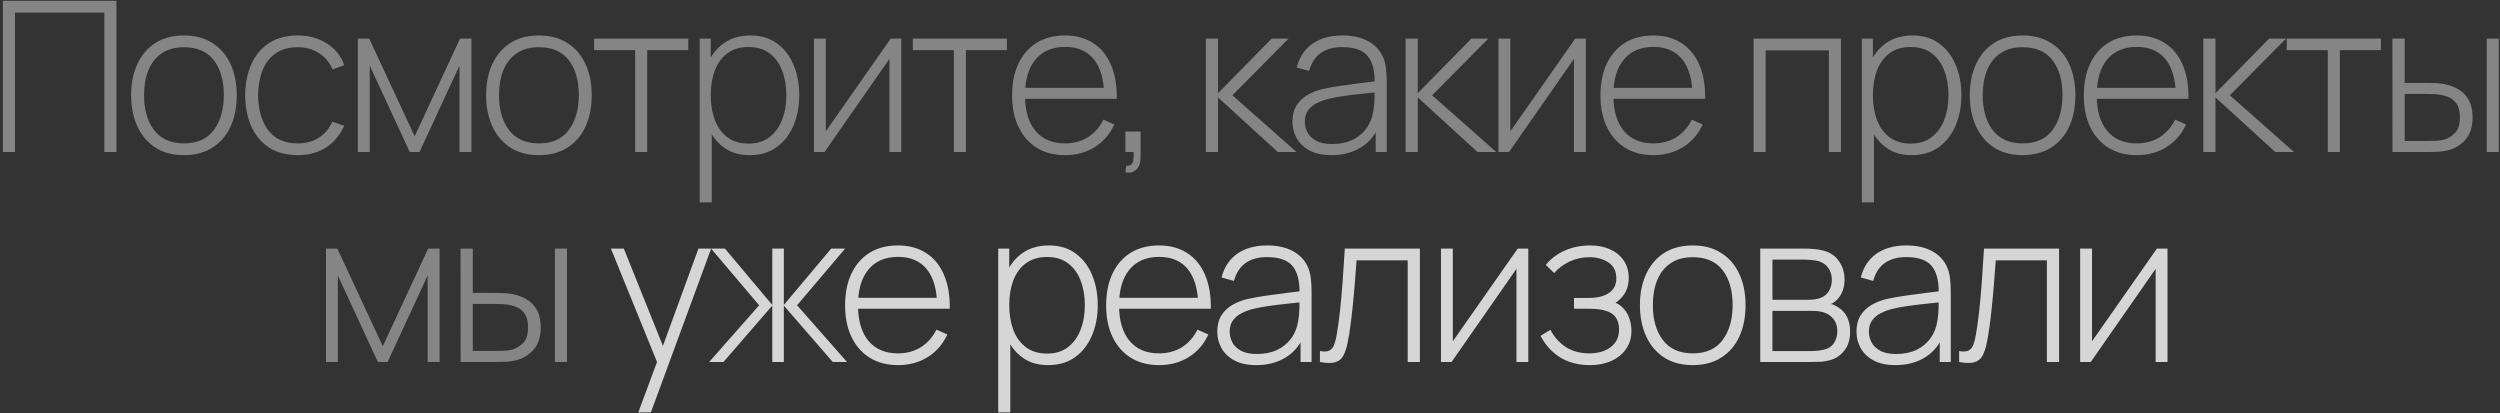
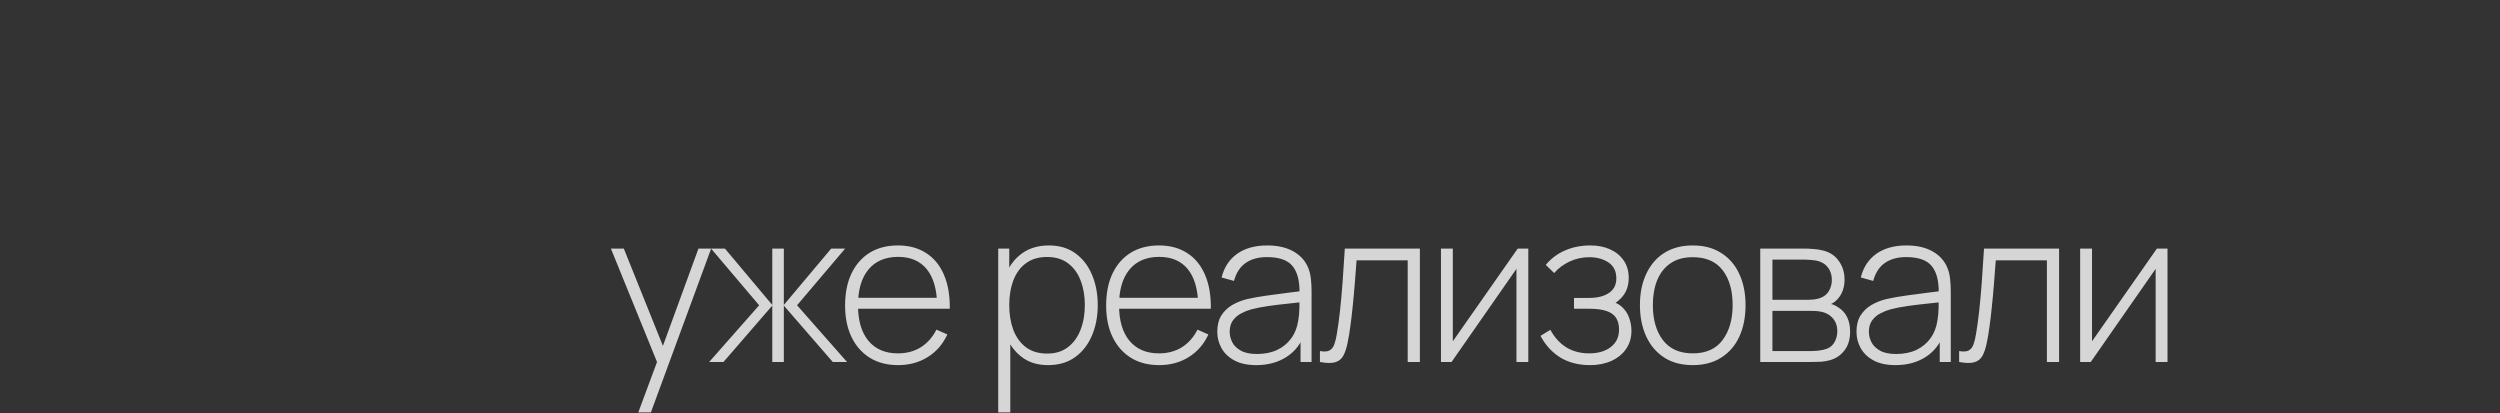
<svg xmlns="http://www.w3.org/2000/svg" width="762" height="126" viewBox="0 0 762 126" fill="none">
  <rect x="0" y="0" width="762" height="126" fill="#333333" stroke="none" />
-   <path d="M0.886 46.329V0.249H35.478V46.329H31.798V3.833H4.566V46.329H0.886ZM56.065 47.289C52.63 47.289 49.718 46.511 47.329 44.953C44.939 43.396 43.115 41.241 41.857 38.489C40.598 35.737 39.969 32.569 39.969 28.985C39.969 25.38 40.609 22.212 41.889 19.481C43.169 16.729 45.003 14.596 47.393 13.081C49.803 11.567 52.694 10.809 56.065 10.809C59.499 10.809 62.411 11.588 64.801 13.145C67.211 14.681 69.035 16.815 70.273 19.545C71.531 22.276 72.161 25.423 72.161 28.985C72.161 32.633 71.531 35.833 70.273 38.585C69.014 41.316 67.179 43.449 64.769 44.985C62.358 46.521 59.457 47.289 56.065 47.289ZM56.065 43.705C60.139 43.705 63.179 42.34 65.185 39.609C67.211 36.879 68.225 33.337 68.225 28.985C68.225 24.548 67.211 21.007 65.185 18.361C63.158 15.716 60.118 14.393 56.065 14.393C53.313 14.393 51.041 15.023 49.249 16.281C47.457 17.519 46.113 19.236 45.217 21.433C44.342 23.609 43.905 26.127 43.905 28.985C43.905 33.423 44.929 36.985 46.977 39.673C49.046 42.361 52.075 43.705 56.065 43.705ZM90.753 47.289C87.297 47.289 84.385 46.521 82.017 44.985C79.649 43.428 77.847 41.284 76.609 38.553C75.393 35.801 74.764 32.633 74.721 29.049C74.764 25.401 75.404 22.212 76.641 19.481C77.9 16.729 79.713 14.596 82.081 13.081C84.449 11.567 87.351 10.809 90.785 10.809C94.135 10.809 97.079 11.62 99.617 13.241C102.177 14.841 103.948 17.049 104.929 19.865L101.345 21.177C100.471 19.023 99.095 17.359 97.217 16.185C95.34 14.991 93.185 14.393 90.753 14.393C88.023 14.393 85.772 15.023 84.001 16.281C82.231 17.519 80.908 19.236 80.033 21.433C79.159 23.631 78.7 26.169 78.657 29.049C78.721 33.465 79.756 37.017 81.761 39.705C83.788 42.372 86.785 43.705 90.753 43.705C93.207 43.705 95.329 43.14 97.121 42.009C98.935 40.879 100.321 39.236 101.281 37.081L104.929 38.329C103.585 41.252 101.708 43.481 99.297 45.017C96.887 46.532 94.039 47.289 90.753 47.289ZM109.081 46.329V11.769H112.537L126.393 41.529L140.217 11.769H143.705V46.329H140.057V19.993L127.865 46.329H124.889L112.697 19.993V46.329H109.081ZM164.26 47.289C160.825 47.289 157.913 46.511 155.524 44.953C153.134 43.396 151.31 41.241 150.052 38.489C148.793 35.737 148.164 32.569 148.164 28.985C148.164 25.38 148.804 22.212 150.084 19.481C151.364 16.729 153.198 14.596 155.588 13.081C157.998 11.567 160.889 10.809 164.26 10.809C167.694 10.809 170.606 11.588 172.996 13.145C175.406 14.681 177.23 16.815 178.468 19.545C179.726 22.276 180.356 25.423 180.356 28.985C180.356 32.633 179.726 35.833 178.468 38.585C177.209 41.316 175.374 43.449 172.964 44.985C170.553 46.521 167.652 47.289 164.26 47.289ZM164.26 43.705C168.334 43.705 171.374 42.34 173.38 39.609C175.406 36.879 176.42 33.337 176.42 28.985C176.42 24.548 175.406 21.007 173.38 18.361C171.353 15.716 168.313 14.393 164.26 14.393C161.508 14.393 159.236 15.023 157.444 16.281C155.652 17.519 154.308 19.236 153.412 21.433C152.537 23.609 152.1 26.127 152.1 28.985C152.1 33.423 153.124 36.985 155.172 39.673C157.241 42.361 160.27 43.705 164.26 43.705ZM193.593 46.329V15.289H181.081V11.769H209.785V15.289H197.273V46.329H193.593ZM228.412 47.289C225.298 47.289 222.663 46.479 220.508 44.857C218.354 43.236 216.711 41.049 215.58 38.297C214.45 35.545 213.884 32.441 213.884 28.985C213.884 25.508 214.45 22.404 215.58 19.673C216.711 16.921 218.386 14.756 220.604 13.177C222.823 11.599 225.543 10.809 228.764 10.809C231.9 10.809 234.578 11.609 236.796 13.209C239.015 14.809 240.7 16.985 241.852 19.737C243.026 22.489 243.612 25.572 243.612 28.985C243.612 32.441 243.015 35.556 241.82 38.329C240.647 41.081 238.93 43.268 236.668 44.889C234.428 46.489 231.676 47.289 228.412 47.289ZM213.276 61.689V11.769H216.636V38.393H216.956V61.689H213.276ZM228.188 43.769C230.727 43.769 232.839 43.119 234.524 41.817C236.231 40.516 237.511 38.756 238.364 36.537C239.239 34.297 239.676 31.78 239.676 28.985C239.676 26.212 239.25 23.727 238.396 21.529C237.564 19.311 236.295 17.561 234.588 16.281C232.903 14.98 230.748 14.329 228.124 14.329C225.586 14.329 223.463 14.959 221.756 16.217C220.05 17.455 218.77 19.183 217.916 21.401C217.063 23.62 216.636 26.148 216.636 28.985C216.636 31.801 217.052 34.329 217.884 36.569C218.738 38.788 220.018 40.548 221.724 41.849C223.452 43.129 225.607 43.769 228.188 43.769ZM274.715 11.769V46.329H271.099V17.945L251.323 46.329H248.091V11.769H251.707V40.025L271.483 11.769H274.715ZM290.726 46.329V15.289H278.214V11.769H306.918V15.289H294.406V46.329H290.726ZM324.649 47.289C321.342 47.289 318.483 46.553 316.073 45.081C313.662 43.588 311.795 41.487 310.473 38.777C309.15 36.047 308.489 32.825 308.489 29.113C308.489 25.337 309.139 22.084 310.441 19.353C311.763 16.601 313.619 14.489 316.009 13.017C318.419 11.545 321.278 10.809 324.585 10.809C327.934 10.809 330.793 11.577 333.161 13.113C335.55 14.628 337.363 16.825 338.601 19.705C339.859 22.585 340.457 26.052 340.393 30.105H336.553V28.825C336.446 24.089 335.379 20.484 333.353 18.009C331.326 15.535 328.425 14.297 324.649 14.297C320.745 14.297 317.726 15.588 315.593 18.169C313.481 20.729 312.425 24.356 312.425 29.049C312.425 33.7 313.481 37.305 315.593 39.865C317.726 42.425 320.723 43.705 324.585 43.705C327.251 43.705 329.577 43.087 331.561 41.849C333.566 40.591 335.155 38.799 336.329 36.473L339.657 37.945C338.27 40.932 336.265 43.236 333.641 44.857C331.017 46.479 328.019 47.289 324.649 47.289ZM311.017 30.105V26.777H338.313V30.105H311.017ZM343.021 52.505L343.277 50.521C344.067 50.564 344.621 50.383 344.941 49.977C345.261 49.593 345.443 49.071 345.485 48.409C345.549 47.769 345.56 47.076 345.517 46.329H343.021V40.089H347.661V47.929C347.661 49.615 347.224 50.873 346.349 51.705C345.475 52.537 344.365 52.804 343.021 52.505ZM367.541 46.329V11.769H371.253V28.409L387.605 11.769H392.757L375.637 29.049L395.189 46.329H389.461L371.253 29.689V46.329H367.541ZM405.84 47.289C403.174 47.289 400.955 46.82 399.184 45.881C397.435 44.943 396.123 43.705 395.248 42.169C394.374 40.612 393.936 38.927 393.936 37.113C393.936 35.151 394.342 33.508 395.152 32.185C395.984 30.863 397.083 29.796 398.448 28.985C399.835 28.175 401.36 27.567 403.024 27.161C404.923 26.735 406.971 26.372 409.168 26.073C411.366 25.753 413.456 25.476 415.44 25.241C417.446 25.007 419.078 24.804 420.336 24.633L418.992 25.433C419.078 21.7 418.374 18.927 416.88 17.113C415.408 15.279 412.806 14.361 409.072 14.361C406.448 14.361 404.283 14.959 402.576 16.153C400.891 17.327 399.707 19.151 399.024 21.625L395.248 20.569C396.038 17.433 397.627 15.023 400.016 13.337C402.406 11.652 405.467 10.809 409.2 10.809C412.379 10.809 415.046 11.428 417.2 12.665C419.376 13.903 420.891 15.641 421.744 17.881C422.107 18.799 422.352 19.876 422.48 21.113C422.608 22.329 422.672 23.556 422.672 24.793V46.329H419.312V37.241L420.56 37.561C419.515 40.676 417.691 43.076 415.088 44.761C412.486 46.447 409.403 47.289 405.84 47.289ZM406.032 43.897C408.379 43.897 410.438 43.481 412.208 42.649C413.979 41.796 415.408 40.612 416.496 39.097C417.606 37.561 418.31 35.759 418.608 33.689C418.822 32.537 418.939 31.289 418.96 29.945C418.982 28.601 418.992 27.609 418.992 26.969L420.592 27.993C419.206 28.164 417.542 28.345 415.6 28.537C413.68 28.729 411.718 28.964 409.712 29.241C407.707 29.519 405.894 29.871 404.272 30.297C403.27 30.575 402.256 30.98 401.232 31.513C400.23 32.025 399.387 32.74 398.704 33.657C398.043 34.575 397.712 35.737 397.712 37.145C397.712 38.191 397.968 39.236 398.48 40.281C399.014 41.327 399.888 42.191 401.104 42.873C402.32 43.556 403.963 43.897 406.032 43.897ZM428.421 46.329V11.769H432.133V28.409L448.485 11.769H453.637L436.517 29.049L456.069 46.329H450.341L432.133 29.689V46.329H428.421ZM483.36 11.769V46.329H479.744V17.945L459.968 46.329H456.736V11.769H460.352V40.025L480.128 11.769H483.36ZM503.979 47.289C500.672 47.289 497.813 46.553 495.403 45.081C492.992 43.588 491.125 41.487 489.803 38.777C488.48 36.047 487.819 32.825 487.819 29.113C487.819 25.337 488.469 22.084 489.771 19.353C491.093 16.601 492.949 14.489 495.339 13.017C497.749 11.545 500.608 10.809 503.915 10.809C507.264 10.809 510.123 11.577 512.491 13.113C514.88 14.628 516.693 16.825 517.931 19.705C519.189 22.585 519.787 26.052 519.723 30.105H515.883V28.825C515.776 24.089 514.709 20.484 512.683 18.009C510.656 15.535 507.755 14.297 503.979 14.297C500.075 14.297 497.056 15.588 494.923 18.169C492.811 20.729 491.755 24.356 491.755 29.049C491.755 33.7 492.811 37.305 494.923 39.865C497.056 42.425 500.053 43.705 503.915 43.705C506.581 43.705 508.907 43.087 510.891 41.849C512.896 40.591 514.485 38.799 515.659 36.473L518.987 37.945C517.6 40.932 515.595 43.236 512.971 44.857C510.347 46.479 507.349 47.289 503.979 47.289ZM490.347 30.105V26.777H517.643V30.105H490.347ZM534.494 46.329V11.769H561.118V46.329H557.438V15.353H538.174V46.329H534.494ZM582.632 47.289C579.518 47.289 576.883 46.479 574.728 44.857C572.574 43.236 570.931 41.049 569.8 38.297C568.67 35.545 568.104 32.441 568.104 28.985C568.104 25.508 568.67 22.404 569.8 19.673C570.931 16.921 572.606 14.756 574.824 13.177C577.043 11.599 579.763 10.809 582.984 10.809C586.12 10.809 588.798 11.609 591.016 13.209C593.235 14.809 594.92 16.985 596.072 19.737C597.246 22.489 597.832 25.572 597.832 28.985C597.832 32.441 597.235 35.556 596.04 38.329C594.867 41.081 593.15 43.268 590.888 44.889C588.648 46.489 585.896 47.289 582.632 47.289ZM567.496 61.689V11.769H570.856V38.393H571.176V61.689H567.496ZM582.408 43.769C584.947 43.769 587.059 43.119 588.744 41.817C590.451 40.516 591.731 38.756 592.584 36.537C593.459 34.297 593.896 31.78 593.896 28.985C593.896 26.212 593.47 23.727 592.616 21.529C591.784 19.311 590.515 17.561 588.808 16.281C587.123 14.98 584.968 14.329 582.344 14.329C579.806 14.329 577.683 14.959 575.976 16.217C574.27 17.455 572.99 19.183 572.136 21.401C571.283 23.62 570.856 26.148 570.856 28.985C570.856 31.801 571.272 34.329 572.104 36.569C572.958 38.788 574.238 40.548 575.944 41.849C577.672 43.129 579.827 43.769 582.408 43.769ZM616.487 47.289C613.053 47.289 610.141 46.511 607.751 44.953C605.362 43.396 603.538 41.241 602.279 38.489C601.021 35.737 600.391 32.569 600.391 28.985C600.391 25.38 601.031 22.212 602.311 19.481C603.591 16.729 605.426 14.596 607.815 13.081C610.226 11.567 613.117 10.809 616.487 10.809C619.922 10.809 622.834 11.588 625.223 13.145C627.634 14.681 629.458 16.815 630.695 19.545C631.954 22.276 632.583 25.423 632.583 28.985C632.583 32.633 631.954 35.833 630.695 38.585C629.437 41.316 627.602 43.449 625.191 44.985C622.781 46.521 619.879 47.289 616.487 47.289ZM616.487 43.705C620.562 43.705 623.602 42.34 625.607 39.609C627.634 36.879 628.647 33.337 628.647 28.985C628.647 24.548 627.634 21.007 625.607 18.361C623.581 15.716 620.541 14.393 616.487 14.393C613.735 14.393 611.463 15.023 609.671 16.281C607.879 17.519 606.535 19.236 605.639 21.433C604.765 23.609 604.327 26.127 604.327 28.985C604.327 33.423 605.351 36.985 607.399 39.673C609.469 42.361 612.498 43.705 616.487 43.705ZM651.304 47.289C647.997 47.289 645.138 46.553 642.728 45.081C640.317 43.588 638.45 41.487 637.128 38.777C635.805 36.047 635.144 32.825 635.144 29.113C635.144 25.337 635.794 22.084 637.096 19.353C638.418 16.601 640.274 14.489 642.664 13.017C645.074 11.545 647.933 10.809 651.24 10.809C654.589 10.809 657.448 11.577 659.816 13.113C662.205 14.628 664.018 16.825 665.256 19.705C666.514 22.585 667.112 26.052 667.048 30.105H663.208V28.825C663.101 24.089 662.034 20.484 660.008 18.009C657.981 15.535 655.08 14.297 651.304 14.297C647.4 14.297 644.381 15.588 642.248 18.169C640.136 20.729 639.08 24.356 639.08 29.049C639.08 33.7 640.136 37.305 642.248 39.865C644.381 42.425 647.378 43.705 651.24 43.705C653.906 43.705 656.232 43.087 658.216 41.849C660.221 40.591 661.81 38.799 662.984 36.473L666.312 37.945C664.925 40.932 662.92 43.236 660.296 44.857C657.672 46.479 654.674 47.289 651.304 47.289ZM637.672 30.105V26.777H664.968V30.105H637.672ZM671.566 46.329V11.769H675.278V28.409L691.63 11.769H696.782L679.662 29.049L699.214 46.329H693.486L675.278 29.689V46.329H671.566ZM709.513 46.329V15.289H697.001V11.769H725.705V15.289H713.193V46.329H709.513ZM729.228 46.329L729.196 11.769H732.94V25.273H739.628C740.652 25.273 741.602 25.295 742.476 25.337C743.372 25.38 744.194 25.476 744.94 25.625C746.562 25.924 748.023 26.457 749.324 27.225C750.647 27.993 751.692 29.071 752.46 30.457C753.25 31.844 753.644 33.625 753.644 35.801C753.644 38.724 752.887 41.017 751.372 42.681C749.858 44.345 748.023 45.412 745.868 45.881C744.972 46.073 744.044 46.201 743.084 46.265C742.146 46.308 741.175 46.329 740.172 46.329H729.228ZM732.94 42.969H739.692C740.482 42.969 741.378 42.948 742.38 42.905C743.383 42.863 744.258 42.745 745.004 42.553C746.199 42.191 747.287 41.519 748.268 40.537C749.271 39.556 749.772 37.977 749.772 35.801C749.772 33.668 749.292 32.089 748.332 31.065C747.394 30.02 746.114 29.337 744.492 29.017C743.767 28.847 742.978 28.74 742.124 28.697C741.292 28.655 740.482 28.633 739.692 28.633H732.94V42.969ZM757.964 46.329V11.769H761.644V46.329H757.964ZM99.365 110.329V75.769H102.821L116.677 105.529L130.501 75.769H133.989V110.329H130.341V83.993L118.149 110.329H115.173L102.981 83.993V110.329H99.365ZM140.4 110.329L140.368 75.769H144.112V89.273H150.8C151.824 89.273 152.773 89.295 153.648 89.337C154.544 89.38 155.365 89.476 156.112 89.625C157.733 89.924 159.194 90.457 160.496 91.225C161.818 91.993 162.864 93.071 163.632 94.457C164.421 95.844 164.816 97.625 164.816 99.801C164.816 102.724 164.058 105.017 162.544 106.681C161.029 108.345 159.194 109.412 157.04 109.881C156.144 110.073 155.216 110.201 154.256 110.265C153.317 110.308 152.346 110.329 151.344 110.329H140.4ZM144.112 106.969H150.864C151.653 106.969 152.549 106.948 153.552 106.905C154.554 106.863 155.429 106.745 156.176 106.553C157.37 106.191 158.458 105.519 159.44 104.537C160.442 103.556 160.944 101.977 160.944 99.801C160.944 97.668 160.464 96.089 159.504 95.065C158.565 94.02 157.285 93.337 155.664 93.017C154.938 92.847 154.149 92.74 153.296 92.697C152.464 92.655 151.653 92.633 150.864 92.633H144.112V106.969ZM169.136 110.329V75.769H172.816V110.329H169.136Z" fill="white" fill-opacity="0.4" />
  <path d="M194.554 125.689L201.274 107.609L201.338 112.985L186.202 75.769H190.138L203.13 108.089H201.082L212.89 75.769H216.762L198.394 125.689H194.554ZM216.16 110.329L231.392 93.049L216.736 75.769H220.96L235.392 92.953V75.769H238.912V92.953L253.344 75.769H257.6L242.944 93.049L258.176 110.329H253.824L238.912 93.145V110.329H235.392V93.145L220.512 110.329H216.16ZM273.743 111.289C270.436 111.289 267.577 110.553 265.167 109.081C262.756 107.588 260.889 105.487 259.567 102.777C258.244 100.047 257.583 96.825 257.583 93.113C257.583 89.337 258.233 86.084 259.535 83.353C260.857 80.601 262.713 78.489 265.103 77.017C267.513 75.545 270.372 74.809 273.679 74.809C277.028 74.809 279.887 75.577 282.255 77.113C284.644 78.628 286.457 80.825 287.695 83.705C288.953 86.585 289.551 90.052 289.487 94.105H285.647V92.825C285.54 88.089 284.473 84.484 282.447 82.009C280.42 79.535 277.519 78.297 273.743 78.297C269.839 78.297 266.82 79.588 264.687 82.169C262.575 84.729 261.519 88.356 261.519 93.049C261.519 97.7 262.575 101.305 264.687 103.865C266.82 106.425 269.817 107.705 273.679 107.705C276.345 107.705 278.671 107.087 280.655 105.849C282.66 104.591 284.249 102.799 285.423 100.473L288.751 101.945C287.364 104.932 285.359 107.236 282.735 108.857C280.111 110.479 277.113 111.289 273.743 111.289ZM260.111 94.105V90.777H287.407V94.105H260.111ZM319.394 111.289C316.279 111.289 313.644 110.479 311.49 108.857C309.335 107.236 307.692 105.049 306.562 102.297C305.431 99.545 304.866 96.441 304.866 92.985C304.866 89.508 305.431 86.404 306.562 83.673C307.692 80.921 309.367 78.756 311.586 77.177C313.804 75.599 316.524 74.809 319.746 74.809C322.882 74.809 325.559 75.609 327.778 77.209C329.996 78.809 331.682 80.985 332.834 83.737C334.007 86.489 334.594 89.572 334.594 92.985C334.594 96.441 333.996 99.556 332.802 102.329C331.628 105.081 329.911 107.268 327.65 108.889C325.41 110.489 322.658 111.289 319.394 111.289ZM304.258 125.689V75.769H307.618V102.393H307.938V125.689H304.258ZM319.17 107.769C321.708 107.769 323.82 107.119 325.506 105.817C327.212 104.516 328.492 102.756 329.346 100.537C330.22 98.297 330.658 95.78 330.658 92.985C330.658 90.212 330.231 87.727 329.378 85.529C328.546 83.311 327.276 81.561 325.57 80.281C323.884 78.98 321.73 78.329 319.106 78.329C316.567 78.329 314.444 78.959 312.738 80.217C311.031 81.455 309.751 83.183 308.898 85.401C308.044 87.62 307.618 90.148 307.618 92.985C307.618 95.801 308.034 98.329 308.866 100.569C309.719 102.788 310.999 104.548 312.706 105.849C314.434 107.129 316.588 107.769 319.17 107.769ZM353.313 111.289C350.006 111.289 347.147 110.553 344.737 109.081C342.326 107.588 340.459 105.487 339.137 102.777C337.814 100.047 337.153 96.825 337.153 93.113C337.153 89.337 337.803 86.084 339.105 83.353C340.427 80.601 342.283 78.489 344.673 77.017C347.083 75.545 349.942 74.809 353.249 74.809C356.598 74.809 359.457 75.577 361.825 77.113C364.214 78.628 366.027 80.825 367.265 83.705C368.523 86.585 369.121 90.052 369.057 94.105H365.217V92.825C365.11 88.089 364.043 84.484 362.017 82.009C359.99 79.535 357.089 78.297 353.313 78.297C349.409 78.297 346.39 79.588 344.257 82.169C342.145 84.729 341.089 88.356 341.089 93.049C341.089 97.7 342.145 101.305 344.257 103.865C346.39 106.425 349.387 107.705 353.249 107.705C355.915 107.705 358.241 107.087 360.225 105.849C362.23 104.591 363.819 102.799 364.993 100.473L368.321 101.945C366.934 104.932 364.929 107.236 362.305 108.857C359.681 110.479 356.683 111.289 353.313 111.289ZM339.681 94.105V90.777H366.977V94.105H339.681ZM382.934 111.289C380.267 111.289 378.049 110.82 376.278 109.881C374.529 108.943 373.217 107.705 372.342 106.169C371.467 104.612 371.03 102.927 371.03 101.113C371.03 99.151 371.435 97.508 372.246 96.185C373.078 94.863 374.177 93.796 375.542 92.985C376.929 92.175 378.454 91.567 380.118 91.161C382.017 90.735 384.065 90.372 386.262 90.073C388.459 89.753 390.55 89.476 392.534 89.241C394.539 89.007 396.171 88.804 397.43 88.633L396.086 89.433C396.171 85.7 395.467 82.927 393.974 81.113C392.502 79.279 389.899 78.361 386.166 78.361C383.542 78.361 381.377 78.959 379.67 80.153C377.985 81.327 376.801 83.151 376.118 85.625L372.342 84.569C373.131 81.433 374.721 79.023 377.11 77.337C379.499 75.652 382.561 74.809 386.294 74.809C389.473 74.809 392.139 75.428 394.294 76.665C396.47 77.903 397.985 79.641 398.838 81.881C399.201 82.799 399.446 83.876 399.574 85.113C399.702 86.329 399.766 87.556 399.766 88.793V110.329H396.406V101.241L397.654 101.561C396.609 104.676 394.785 107.076 392.182 108.761C389.579 110.447 386.497 111.289 382.934 111.289ZM383.126 107.897C385.473 107.897 387.531 107.481 389.302 106.649C391.073 105.796 392.502 104.612 393.59 103.097C394.699 101.561 395.403 99.759 395.702 97.689C395.915 96.537 396.033 95.289 396.054 93.945C396.075 92.601 396.086 91.609 396.086 90.969L397.686 91.993C396.299 92.164 394.635 92.345 392.694 92.537C390.774 92.729 388.811 92.964 386.806 93.241C384.801 93.519 382.987 93.871 381.366 94.297C380.363 94.575 379.35 94.98 378.326 95.513C377.323 96.025 376.481 96.74 375.798 97.657C375.137 98.575 374.806 99.737 374.806 101.145C374.806 102.191 375.062 103.236 375.574 104.281C376.107 105.327 376.982 106.191 378.198 106.873C379.414 107.556 381.057 107.897 383.126 107.897ZM402.315 110.329V107.001C403.616 107.236 404.598 107.172 405.259 106.809C405.92 106.425 406.4 105.807 406.699 104.953C407.019 104.079 407.275 103.023 407.467 101.785C407.83 99.652 408.15 97.327 408.427 94.809C408.704 92.271 408.96 89.444 409.195 86.329C409.43 83.193 409.664 79.673 409.899 75.769H432.779V110.329H429.067V79.353H413.483C413.312 81.913 413.12 84.399 412.907 86.809C412.715 89.22 412.502 91.513 412.267 93.689C412.054 95.844 411.819 97.817 411.563 99.609C411.328 101.38 411.072 102.916 410.795 104.217C410.475 105.924 410.038 107.3 409.483 108.345C408.95 109.369 408.128 110.052 407.019 110.393C405.91 110.735 404.342 110.713 402.315 110.329ZM465.829 75.769V110.329H462.213V81.945L442.437 110.329H439.205V75.769H442.821V104.025L462.597 75.769H465.829ZM484.688 111.289C481.146 111.289 478.106 110.511 475.568 108.953C473.029 107.375 471.024 105.177 469.552 102.361L472.56 100.537C473.818 102.863 475.44 104.644 477.424 105.881C479.429 107.097 481.744 107.705 484.368 107.705C487.098 107.705 489.296 107.065 490.96 105.785C492.645 104.484 493.488 102.703 493.488 100.441C493.488 98.991 493.178 97.796 492.56 96.857C491.941 95.919 490.96 95.225 489.616 94.777C488.272 94.329 486.522 94.105 484.368 94.105H479.76V90.809H484.336C486.874 90.809 488.89 90.308 490.384 89.305C491.898 88.303 492.656 86.82 492.656 84.857C492.656 82.681 491.856 81.06 490.256 79.993C488.656 78.927 486.725 78.393 484.464 78.393C482.288 78.393 480.25 78.841 478.352 79.737C476.474 80.633 474.928 81.796 473.712 83.225L471.152 80.729C472.794 78.767 474.768 77.295 477.072 76.313C479.376 75.311 481.946 74.809 484.784 74.809C487.002 74.809 488.986 75.204 490.736 75.993C492.506 76.783 493.893 77.913 494.896 79.385C495.92 80.857 496.432 82.617 496.432 84.665C496.432 86.735 495.92 88.484 494.896 89.913C493.872 91.343 492.464 92.473 490.672 93.305L490.32 91.769C491.941 91.961 493.264 92.527 494.288 93.465C495.333 94.404 496.09 95.535 496.56 96.857C497.029 98.159 497.264 99.481 497.264 100.825C497.264 102.937 496.72 104.783 495.632 106.361C494.544 107.919 493.05 109.135 491.152 110.009C489.253 110.863 487.098 111.289 484.688 111.289ZM515.948 111.289C512.514 111.289 509.602 110.511 507.212 108.953C504.823 107.396 502.999 105.241 501.74 102.489C500.482 99.737 499.852 96.569 499.852 92.985C499.852 89.38 500.492 86.212 501.772 83.481C503.052 80.729 504.887 78.596 507.276 77.081C509.687 75.567 512.578 74.809 515.948 74.809C519.383 74.809 522.295 75.588 524.684 77.145C527.095 78.681 528.919 80.815 530.156 83.545C531.415 86.276 532.044 89.423 532.044 92.985C532.044 96.633 531.415 99.833 530.156 102.585C528.898 105.316 527.063 107.449 524.652 108.985C522.242 110.521 519.34 111.289 515.948 111.289ZM515.948 107.705C520.023 107.705 523.063 106.34 525.068 103.609C527.095 100.879 528.108 97.337 528.108 92.985C528.108 88.548 527.095 85.007 525.068 82.361C523.042 79.716 520.002 78.393 515.948 78.393C513.196 78.393 510.924 79.023 509.132 80.281C507.34 81.519 505.996 83.236 505.1 85.433C504.226 87.609 503.788 90.127 503.788 92.985C503.788 97.423 504.812 100.985 506.86 103.673C508.93 106.361 511.959 107.705 515.948 107.705ZM536.525 110.329V75.769H550.253C550.85 75.769 551.672 75.812 552.717 75.897C553.784 75.961 554.797 76.121 555.757 76.377C557.784 76.889 559.362 77.956 560.493 79.577C561.645 81.199 562.221 83.087 562.221 85.241C562.221 86.393 562.05 87.46 561.709 88.441C561.389 89.401 560.898 90.255 560.237 91.001C559.938 91.364 559.597 91.695 559.213 91.993C558.829 92.271 558.456 92.495 558.093 92.665C558.733 92.793 559.458 93.124 560.269 93.657C561.506 94.425 562.424 95.439 563.021 96.697C563.618 97.956 563.917 99.407 563.917 101.049C563.917 103.417 563.341 105.337 562.189 106.809C561.058 108.281 559.586 109.273 557.773 109.785C556.898 110.041 555.97 110.201 554.989 110.265C554.008 110.308 553.112 110.329 552.301 110.329H536.525ZM540.237 107.001H552.205C552.653 107.001 553.24 106.969 553.965 106.905C554.69 106.82 555.33 106.713 555.885 106.585C557.336 106.244 558.381 105.551 559.021 104.505C559.682 103.439 560.013 102.265 560.013 100.985C560.013 99.3 559.512 97.924 558.509 96.857C557.506 95.769 556.141 95.119 554.413 94.905C553.922 94.82 553.4 94.777 552.845 94.777C552.312 94.756 551.81 94.745 551.341 94.745H540.237V107.001ZM540.237 91.385H550.989C551.501 91.385 552.109 91.353 552.813 91.289C553.517 91.204 554.146 91.065 554.701 90.873C555.938 90.447 556.856 89.721 557.453 88.697C558.05 87.652 558.349 86.532 558.349 85.337C558.349 83.993 558.029 82.831 557.389 81.849C556.749 80.847 555.821 80.132 554.605 79.705C553.752 79.428 552.856 79.268 551.917 79.225C551 79.161 550.424 79.129 550.189 79.129H540.237V91.385ZM577.761 111.289C575.095 111.289 572.876 110.82 571.105 109.881C569.356 108.943 568.044 107.705 567.169 106.169C566.295 104.612 565.857 102.927 565.857 101.113C565.857 99.151 566.263 97.508 567.073 96.185C567.905 94.863 569.004 93.796 570.369 92.985C571.756 92.175 573.281 91.567 574.945 91.161C576.844 90.735 578.892 90.372 581.089 90.073C583.287 89.753 585.377 89.476 587.361 89.241C589.367 89.007 590.999 88.804 592.257 88.633L590.913 89.433C590.999 85.7 590.295 82.927 588.801 81.113C587.329 79.279 584.727 78.361 580.993 78.361C578.369 78.361 576.204 78.959 574.497 80.153C572.812 81.327 571.628 83.151 570.945 85.625L567.169 84.569C567.959 81.433 569.548 79.023 571.937 77.337C574.327 75.652 577.388 74.809 581.121 74.809C584.3 74.809 586.967 75.428 589.121 76.665C591.297 77.903 592.812 79.641 593.665 81.881C594.028 82.799 594.273 83.876 594.401 85.113C594.529 86.329 594.593 87.556 594.593 88.793V110.329H591.233V101.241L592.481 101.561C591.436 104.676 589.612 107.076 587.009 108.761C584.407 110.447 581.324 111.289 577.761 111.289ZM577.953 107.897C580.3 107.897 582.359 107.481 584.129 106.649C585.9 105.796 587.329 104.612 588.417 103.097C589.527 101.561 590.231 99.759 590.529 97.689C590.743 96.537 590.86 95.289 590.881 93.945C590.903 92.601 590.913 91.609 590.913 90.969L592.513 91.993C591.127 92.164 589.463 92.345 587.521 92.537C585.601 92.729 583.639 92.964 581.633 93.241C579.628 93.519 577.815 93.871 576.193 94.297C575.191 94.575 574.177 94.98 573.153 95.513C572.151 96.025 571.308 96.74 570.625 97.657C569.964 98.575 569.633 99.737 569.633 101.145C569.633 102.191 569.889 103.236 570.401 104.281C570.935 105.327 571.809 106.191 573.025 106.873C574.241 107.556 575.884 107.897 577.953 107.897ZM597.143 110.329V107.001C598.444 107.236 599.425 107.172 600.087 106.809C600.748 106.425 601.228 105.807 601.527 104.953C601.847 104.079 602.103 103.023 602.295 101.785C602.657 99.652 602.977 97.327 603.255 94.809C603.532 92.271 603.788 89.444 604.023 86.329C604.257 83.193 604.492 79.673 604.727 75.769H627.607V110.329H623.895V79.353H608.311C608.14 81.913 607.948 84.399 607.735 86.809C607.543 89.22 607.329 91.513 607.095 93.689C606.881 95.844 606.647 97.817 606.391 99.609C606.156 101.38 605.9 102.916 605.623 104.217C605.303 105.924 604.865 107.3 604.311 108.345C603.777 109.369 602.956 110.052 601.847 110.393C600.737 110.735 599.169 110.713 597.143 110.329ZM660.656 75.769V110.329H657.04V81.945L637.264 110.329H634.032V75.769H637.648V104.025L657.424 75.769H660.656Z" fill="white" fill-opacity="0.8" />
</svg>